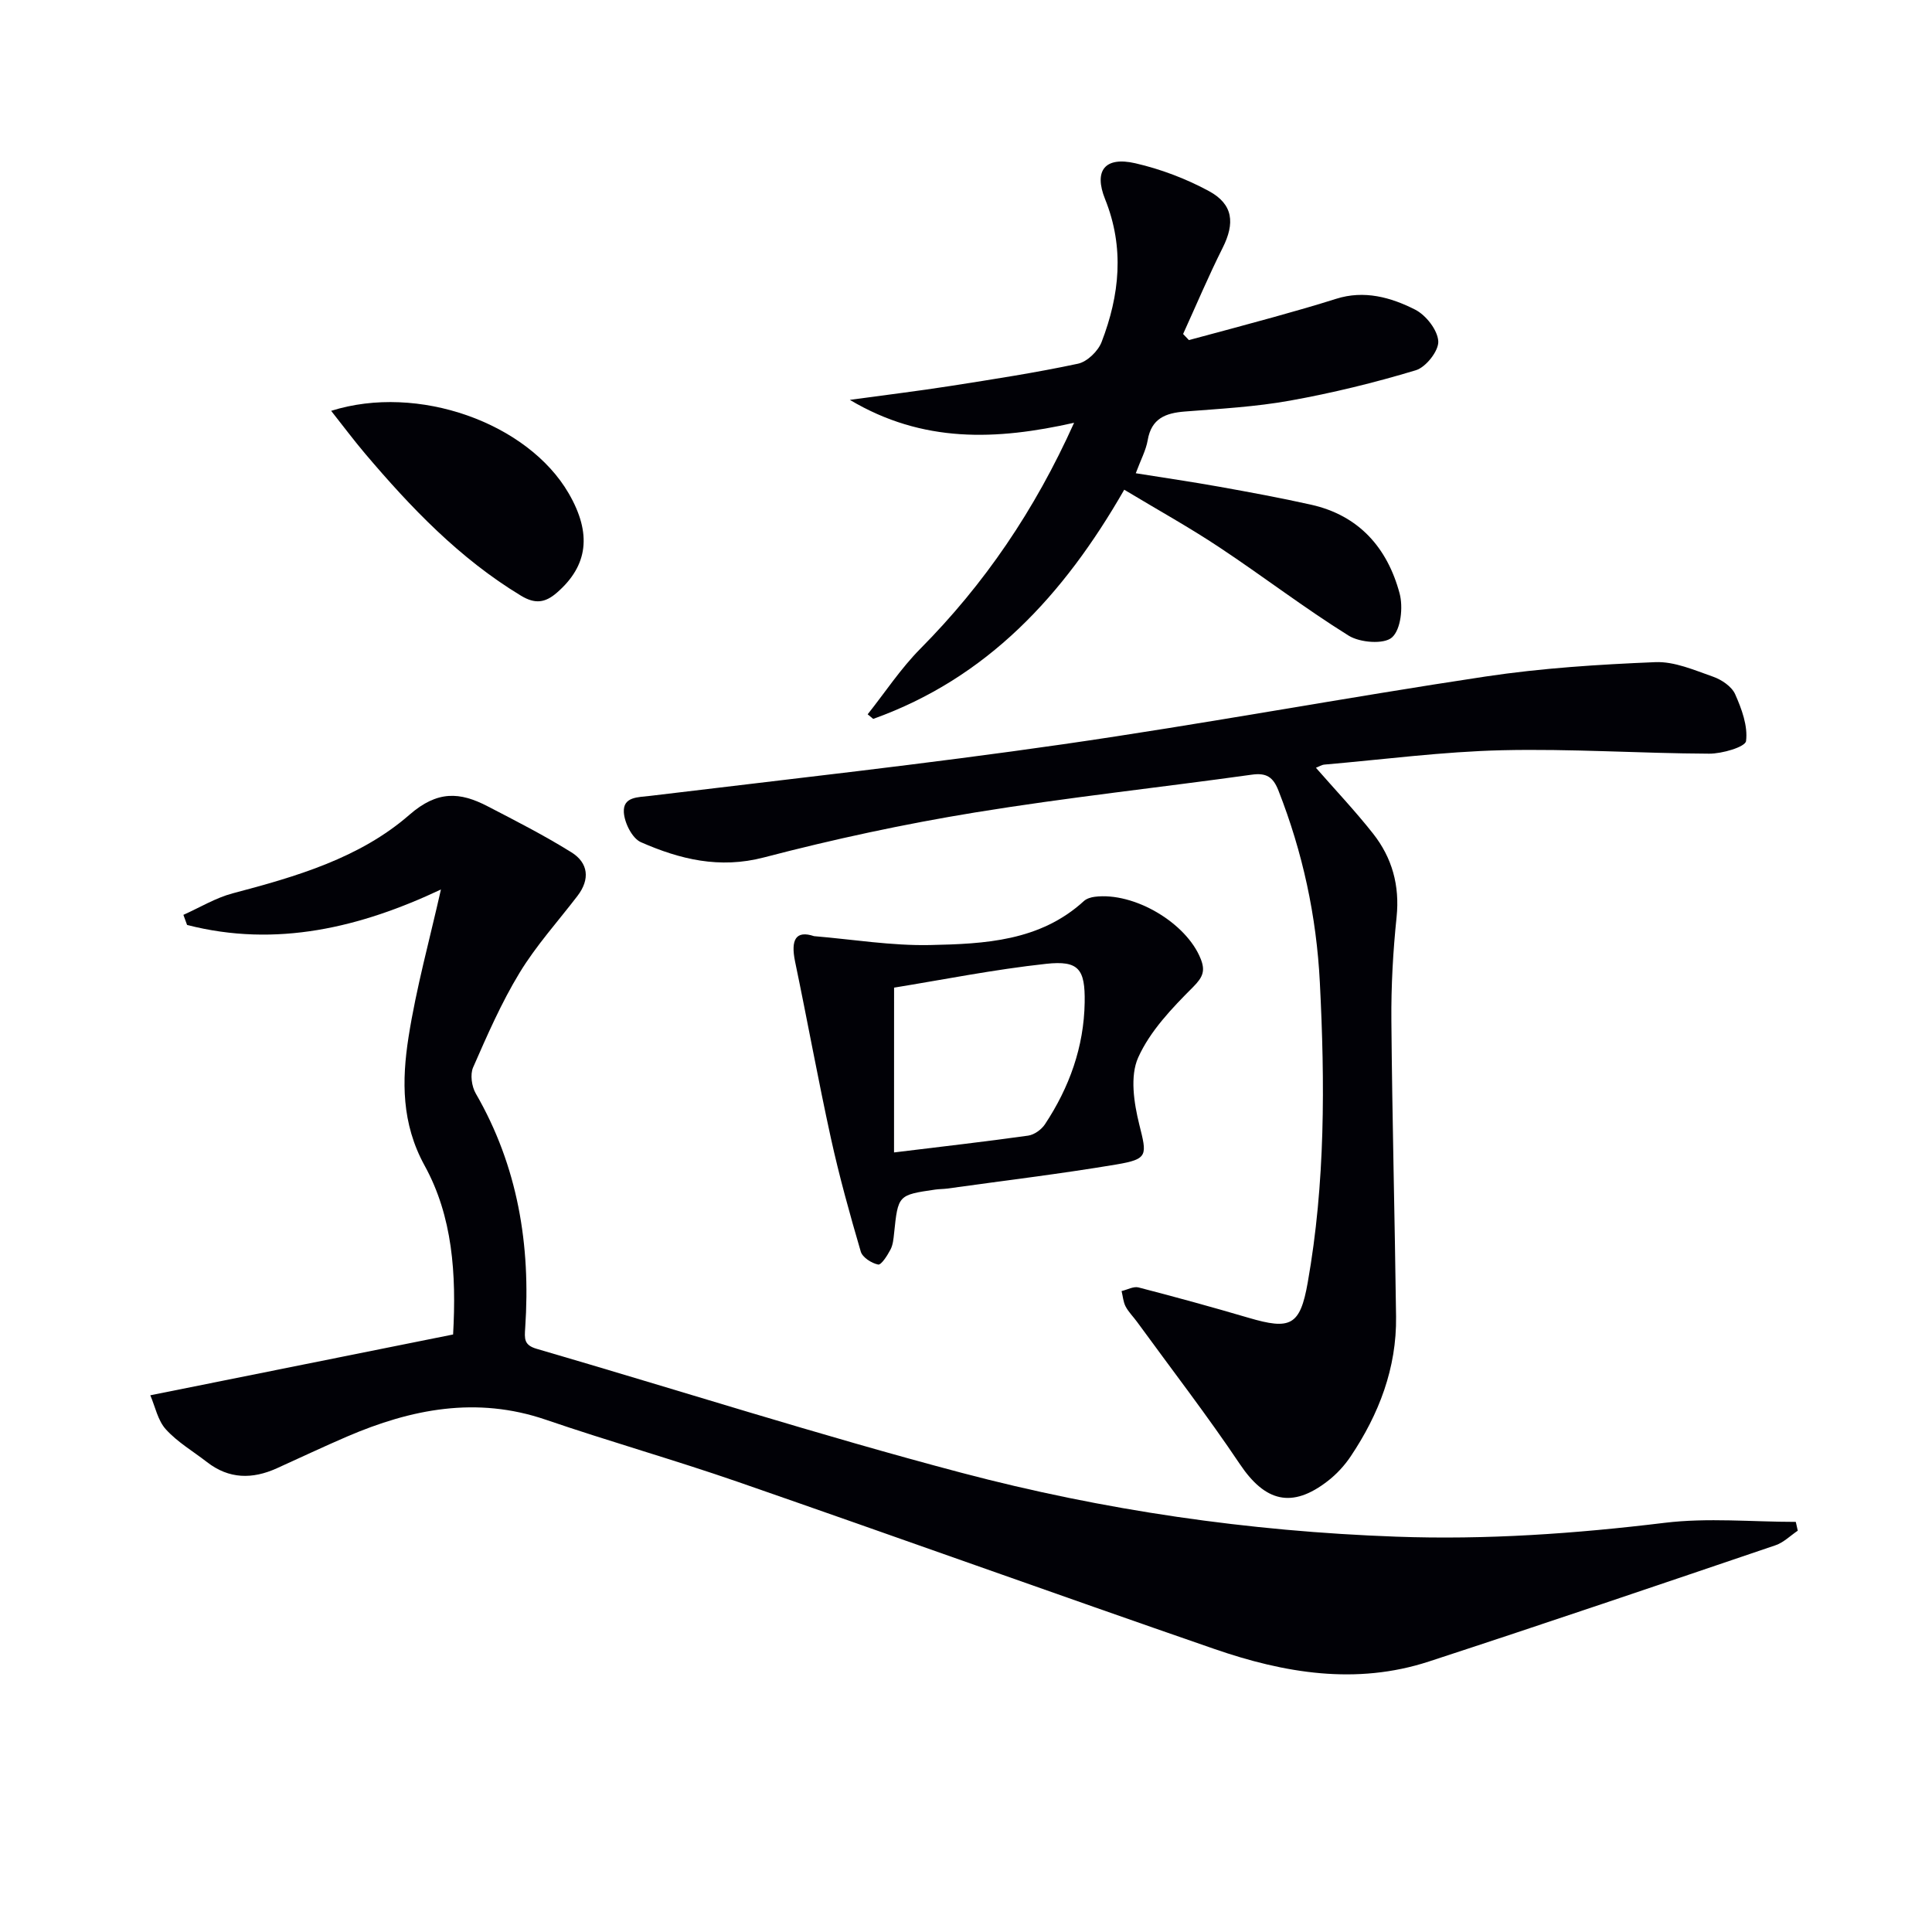
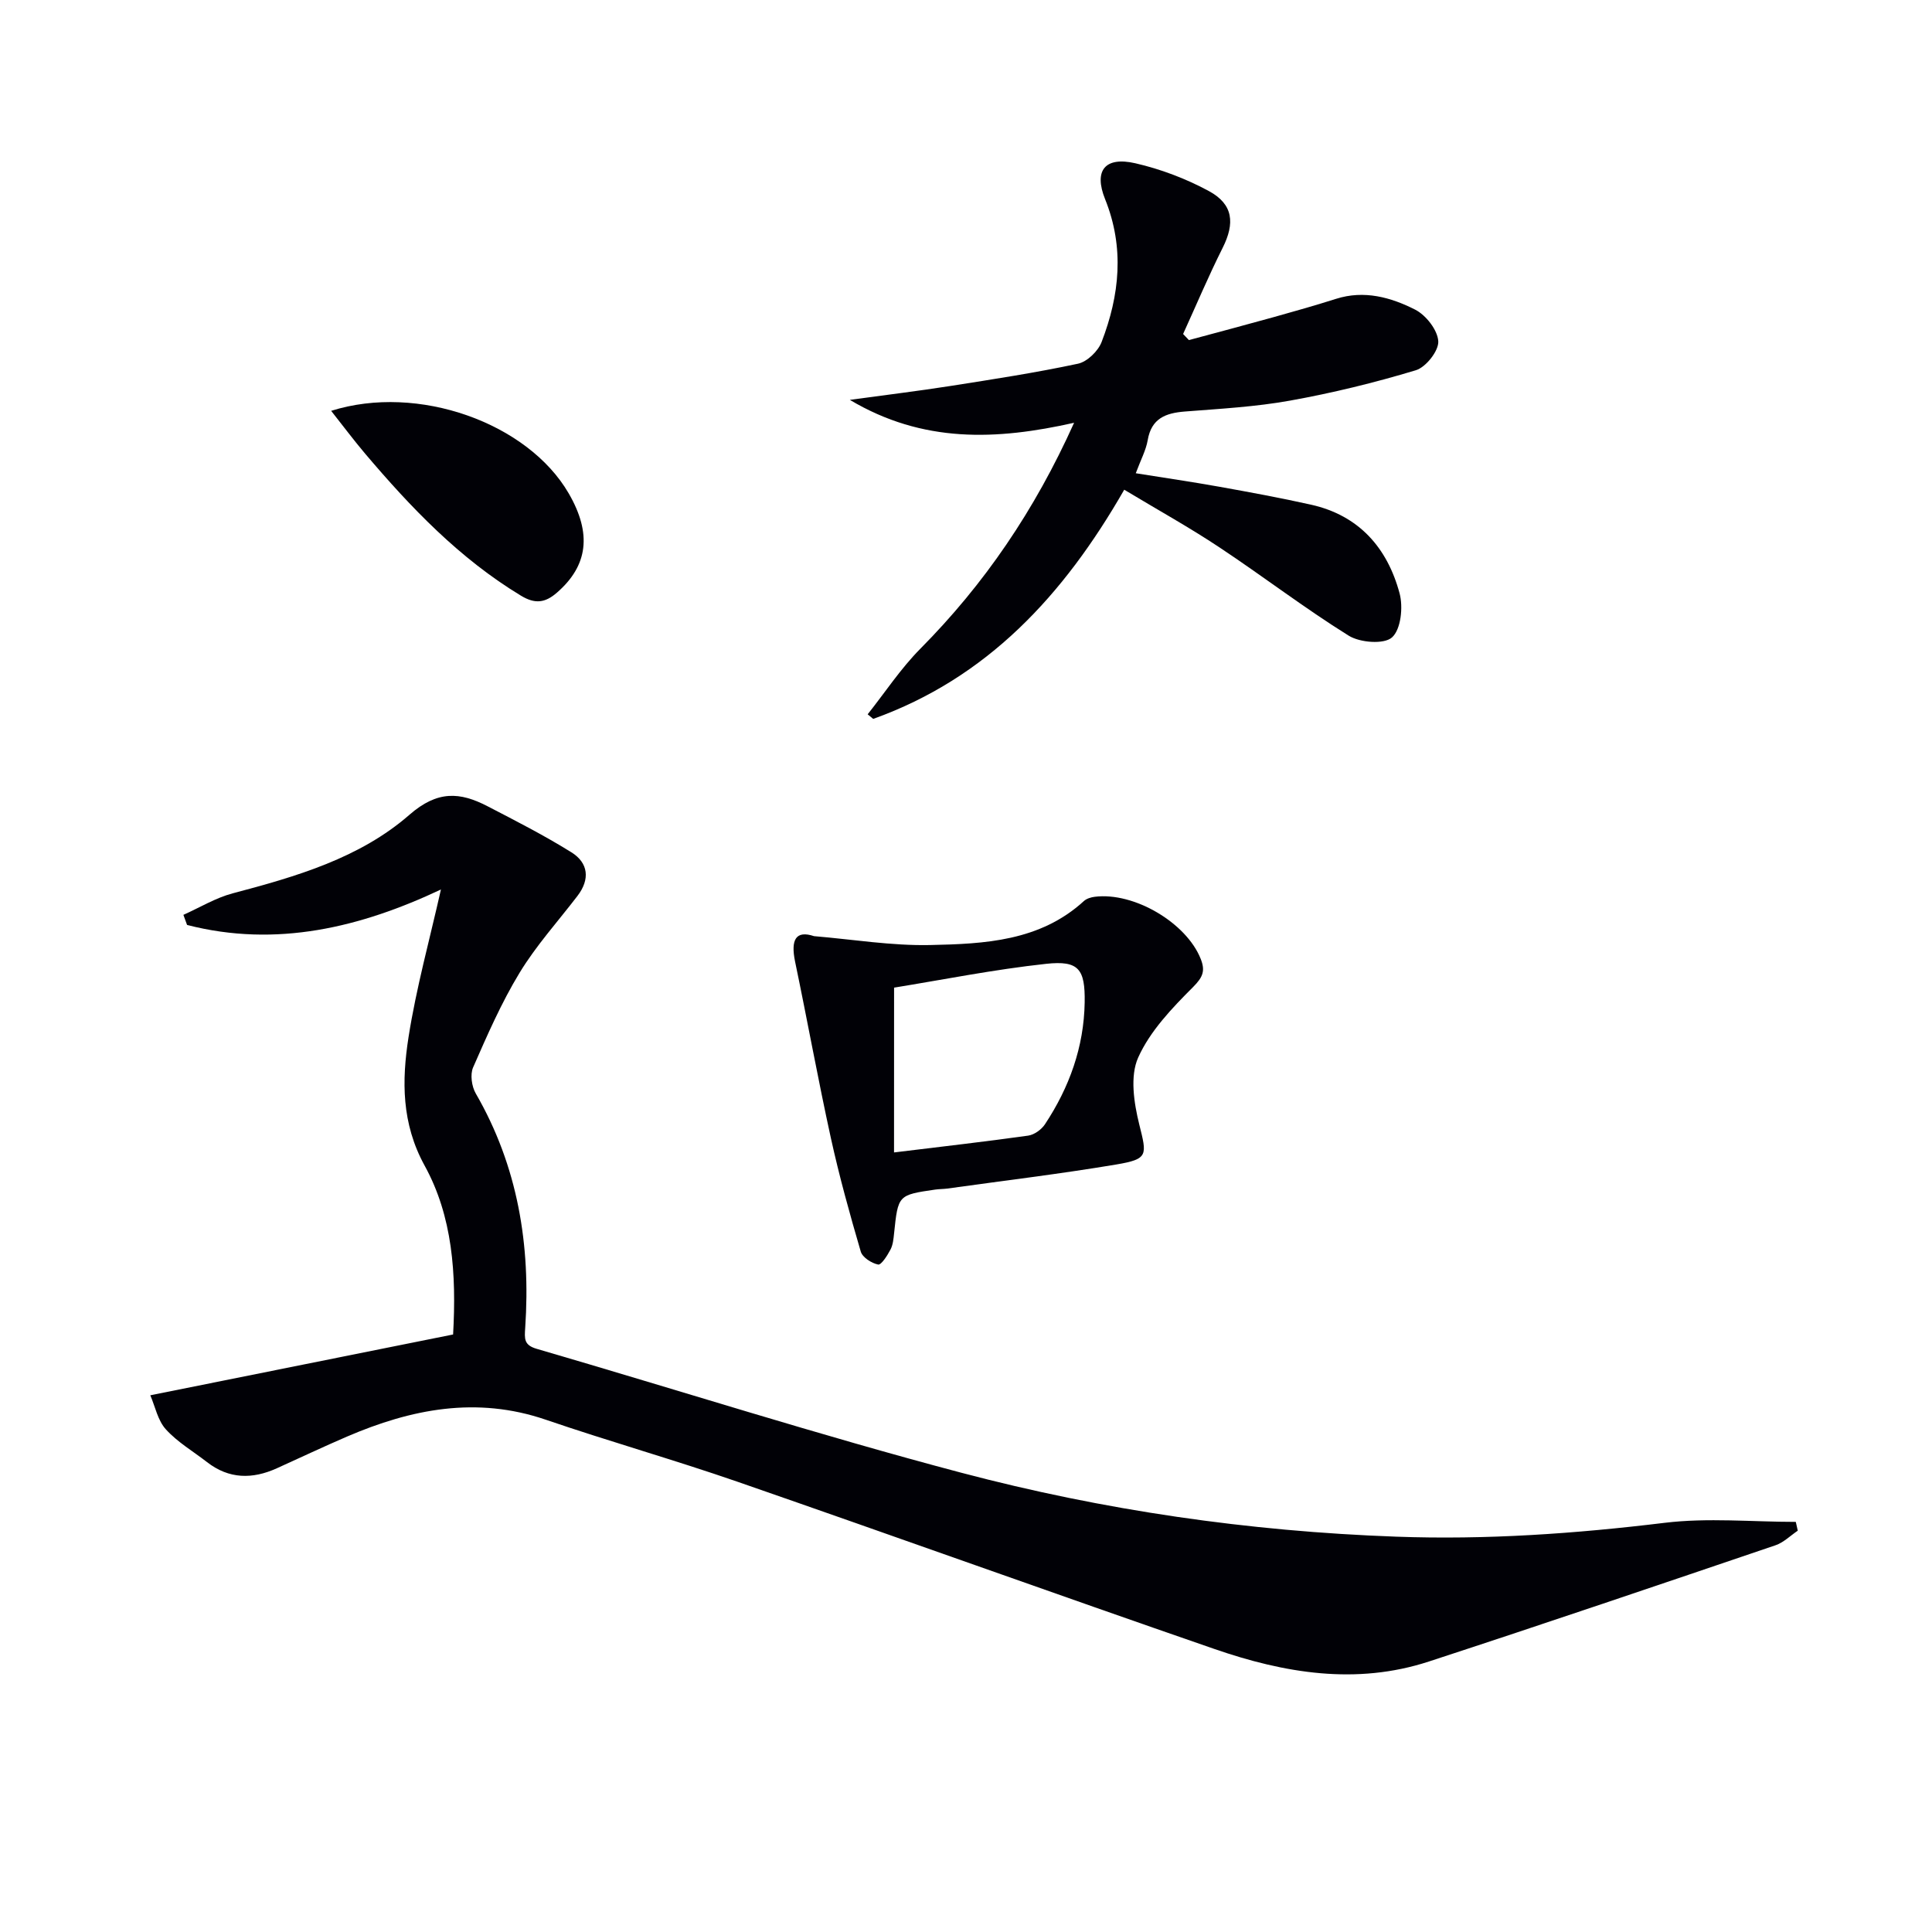
<svg xmlns="http://www.w3.org/2000/svg" enable-background="new 0 0 400 400" viewBox="0 0 400 400">
  <path d="m31.12 288.88c21.55-4.33 42-8.43 62.69-12.59.7-12.56-.11-24.45-5.9-34.97-4.8-8.74-4.73-17.6-3.33-26.58 1.6-10.22 4.39-20.26 6.71-30.58-16.54 7.8-34.02 12.12-52.56 7.34-.25-.7-.51-1.39-.76-2.09 3.39-1.51 6.65-3.51 10.19-4.45 13.12-3.46 26.32-7.29 36.61-16.27 5.81-5.07 10.45-4.73 16.16-1.77 5.87 3.04 11.77 6.05 17.37 9.54 3.52 2.19 3.9 5.58 1.26 9.03-4.04 5.28-8.56 10.27-11.99 15.92-3.77 6.2-6.7 12.93-9.62 19.59-.64 1.46-.29 3.94.55 5.39 8.72 15.08 11.39 31.4 10.24 48.5-.16 2.3-.28 3.6 2.38 4.37 29.31 8.54 58.42 17.86 87.93 25.66 29.42 7.77 59.46 12.13 89.99 13.23 18.69.68 37.12-.62 55.63-2.87 8.92-1.08 18.08-.19 27.13-.19.14.61.28 1.22.41 1.82-1.53 1.03-2.93 2.45-4.61 3.02-23.89 8.11-47.78 16.23-71.77 24.07-15.05 4.92-29.94 2.41-44.41-2.6-32.94-11.39-65.74-23.18-98.67-34.6-13.16-4.56-26.59-8.36-39.77-12.87-14.32-4.89-27.83-2.22-41.14 3.5-4.88 2.1-9.68 4.37-14.52 6.56-5.06 2.29-9.9 2.26-14.45-1.27-2.87-2.23-6.12-4.13-8.52-6.78-1.68-1.83-2.22-4.71-3.23-7.06z" fill="#010106" />
-   <path d="m272.45 158.96c4.05 4.63 8.15 8.96 11.83 13.63 3.94 5 5.54 10.74 4.87 17.27-.74 7.1-1.14 14.27-1.08 21.41.17 20.44.71 40.87.97 61.31.14 10.66-3.54 20.2-9.39 28.94-1.28 1.91-2.92 3.69-4.74 5.1-7.43 5.77-12.99 4.3-18.21-3.49-6.74-10.05-14.15-19.65-21.27-29.43-.78-1.08-1.77-2.04-2.38-3.2-.5-.95-.57-2.13-.84-3.2 1.18-.27 2.48-1.02 3.51-.75 7.62 1.97 15.22 4.06 22.77 6.28 8.69 2.56 10.68 1.66 12.26-7.29 3.65-20.59 3.57-41.34 2.51-62.15-.7-13.75-3.55-26.92-8.57-39.71-1.1-2.8-2.48-3.72-5.53-3.29-19.06 2.66-38.22 4.71-57.21 7.81-14.72 2.4-29.36 5.55-43.78 9.32-9.22 2.41-17.4.39-25.47-3.15-1.81-.79-3.42-4.01-3.54-6.2-.18-3.25 2.91-3.09 5.5-3.4 28.52-3.45 57.08-6.59 85.51-10.69 29.21-4.21 58.25-9.63 87.44-14.02 11.6-1.74 23.39-2.49 35.12-2.97 3.95-.16 8.06 1.65 11.94 3.01 1.77.62 3.86 2.03 4.57 3.62 1.36 3.05 2.66 6.59 2.26 9.71-.16 1.22-4.96 2.63-7.64 2.61-14.3-.06-28.62-1.05-42.9-.71-12.27.29-24.5 1.91-36.75 2.97-.59.05-1.17.43-1.76.66z" fill="#010106" />
  <path d="m232.76 101.39c-12.58 21.94-28.43 39.02-51.97 47.45-.38-.32-.77-.63-1.15-.95 3.61-4.55 6.84-9.47 10.9-13.57 13.26-13.38 23.66-28.61 31.84-46.79-16.1 3.62-31.31 4.26-46.43-4.74 7.57-1.04 14.19-1.84 20.77-2.87 8.85-1.39 17.71-2.75 26.47-4.62 1.9-.41 4.15-2.59 4.88-4.48 3.74-9.7 4.77-19.54.73-29.58-2.39-5.93-.03-8.88 6.25-7.44 5.26 1.21 10.5 3.19 15.24 5.76 5.06 2.74 5.41 6.65 2.84 11.77-2.93 5.84-5.47 11.87-8.18 17.82.4.42.8.84 1.2 1.26 5.86-1.58 11.73-3.13 17.58-4.76 4.31-1.2 8.62-2.43 12.89-3.78 5.82-1.85 11.33-.32 16.36 2.23 2.25 1.14 4.66 4.22 4.8 6.55.12 1.97-2.55 5.37-4.63 6-8.54 2.58-17.26 4.71-26.04 6.29-7.16 1.29-14.5 1.69-21.78 2.26-4 .31-6.94 1.42-7.71 5.93-.36 2.09-1.43 4.05-2.47 6.85 5.98.96 11.64 1.78 17.27 2.79 6.36 1.14 12.72 2.31 19.02 3.72 9.93 2.22 15.8 8.94 18.33 18.36.76 2.84.28 7.47-1.57 9.12-1.66 1.48-6.64 1.09-8.98-.37-9.15-5.7-17.73-12.29-26.73-18.26-6.21-4.13-12.75-7.75-19.73-11.95z" fill="#010106" />
  <path d="m168.54 193.82c8.02.67 16.05 2.01 24.05 1.84 11.26-.24 22.73-.79 31.82-9.11.56-.51 1.46-.78 2.24-.88 8.15-1.03 18.99 5.4 21.94 12.85.97 2.44.5 3.75-1.56 5.82-4.37 4.37-8.93 9.13-11.39 14.63-1.72 3.85-.87 9.39.23 13.83 1.59 6.39 1.92 7.17-4.78 8.3-11.61 1.95-23.31 3.35-34.97 4.98-.82.11-1.67.09-2.49.21-7.71 1.12-7.69 1.13-8.52 9.07-.12 1.14-.23 2.38-.75 3.36-.64 1.22-1.91 3.22-2.55 3.09-1.36-.27-3.25-1.48-3.6-2.69-2.28-7.77-4.45-15.6-6.19-23.51-2.66-12.14-4.87-24.37-7.41-36.53-.93-4.53.15-6.52 3.93-5.26zm16.56 44.78c10.06-1.23 18.93-2.24 27.77-3.48 1.26-.18 2.75-1.25 3.47-2.34 5.05-7.63 8.08-16.01 8.23-25.24.11-6.91-1.22-8.72-7.98-7.99-10.79 1.17-21.48 3.31-31.48 4.93-.01 11.76-.01 22.18-.01 34.12z" fill="#010106" />
  <path d="m68.56 85.06c17.99-5.68 40.73 2.5 49.19 17.1 4.83 8.33 3.98 14.94-2.42 20.52-2.46 2.15-4.54 2.42-7.47.65-12.71-7.69-22.77-18.21-32.25-29.39-2.34-2.76-4.51-5.67-7.05-8.88z" fill="#010106" />
</svg>